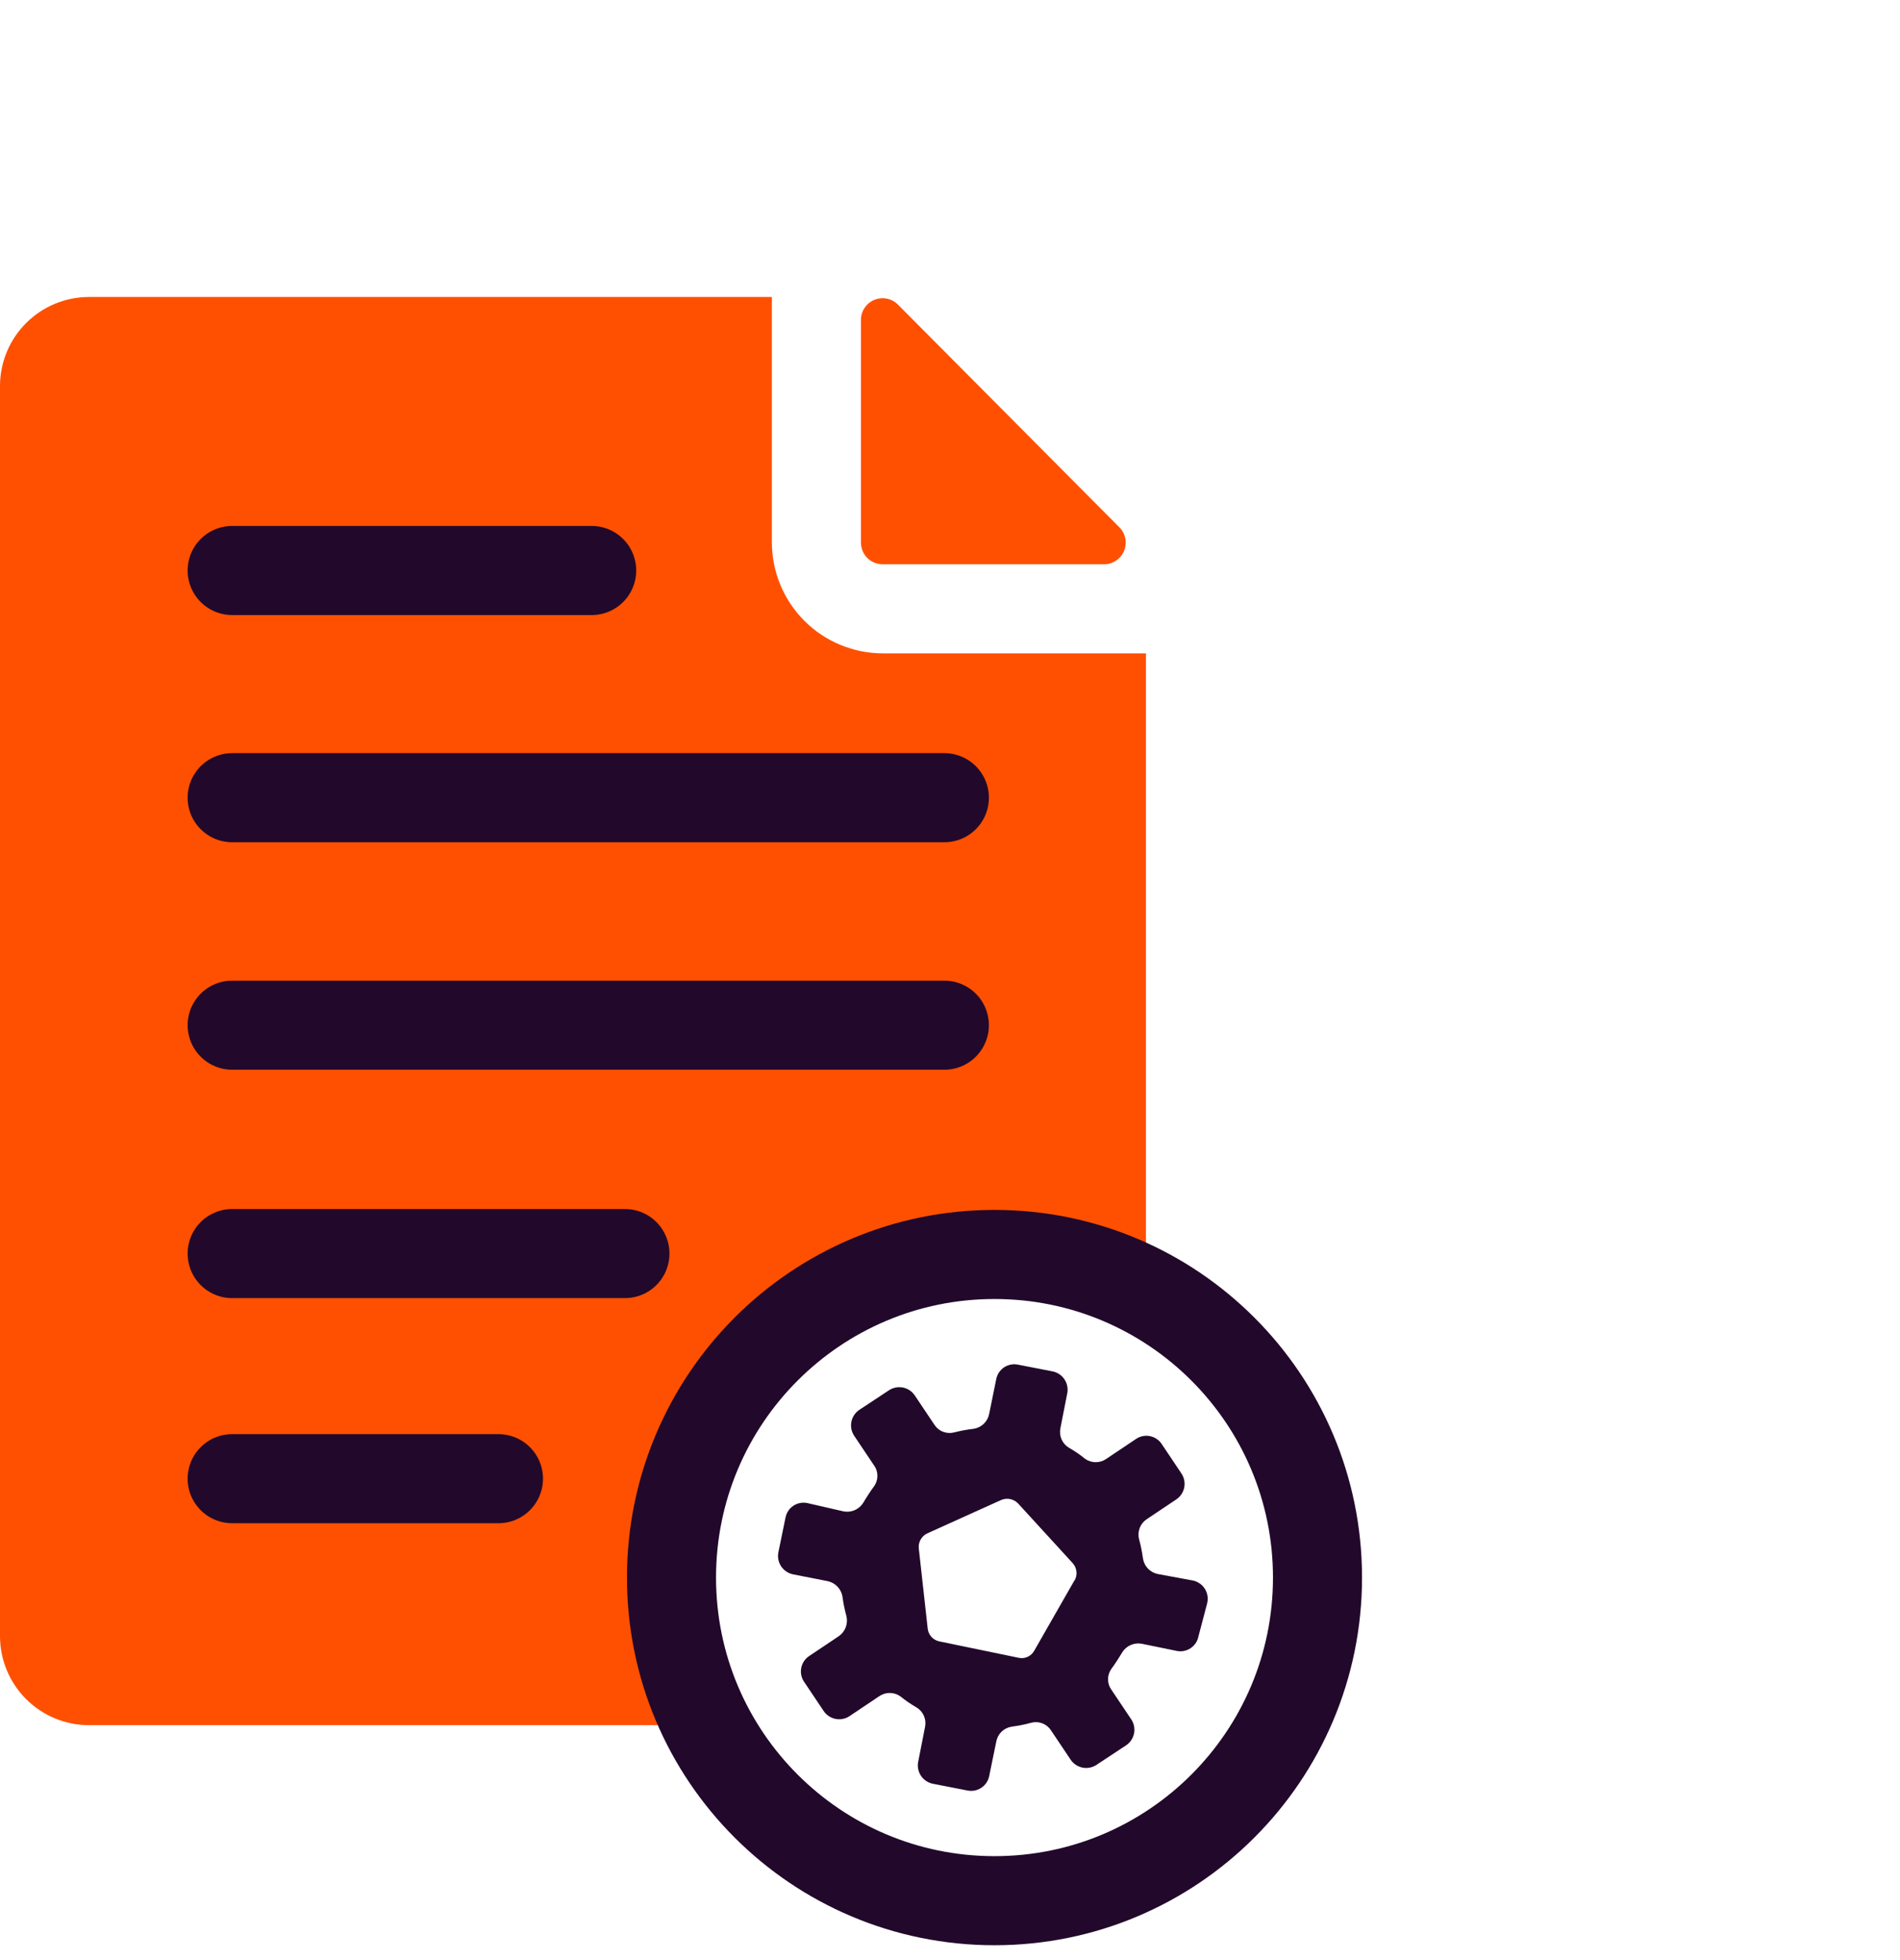
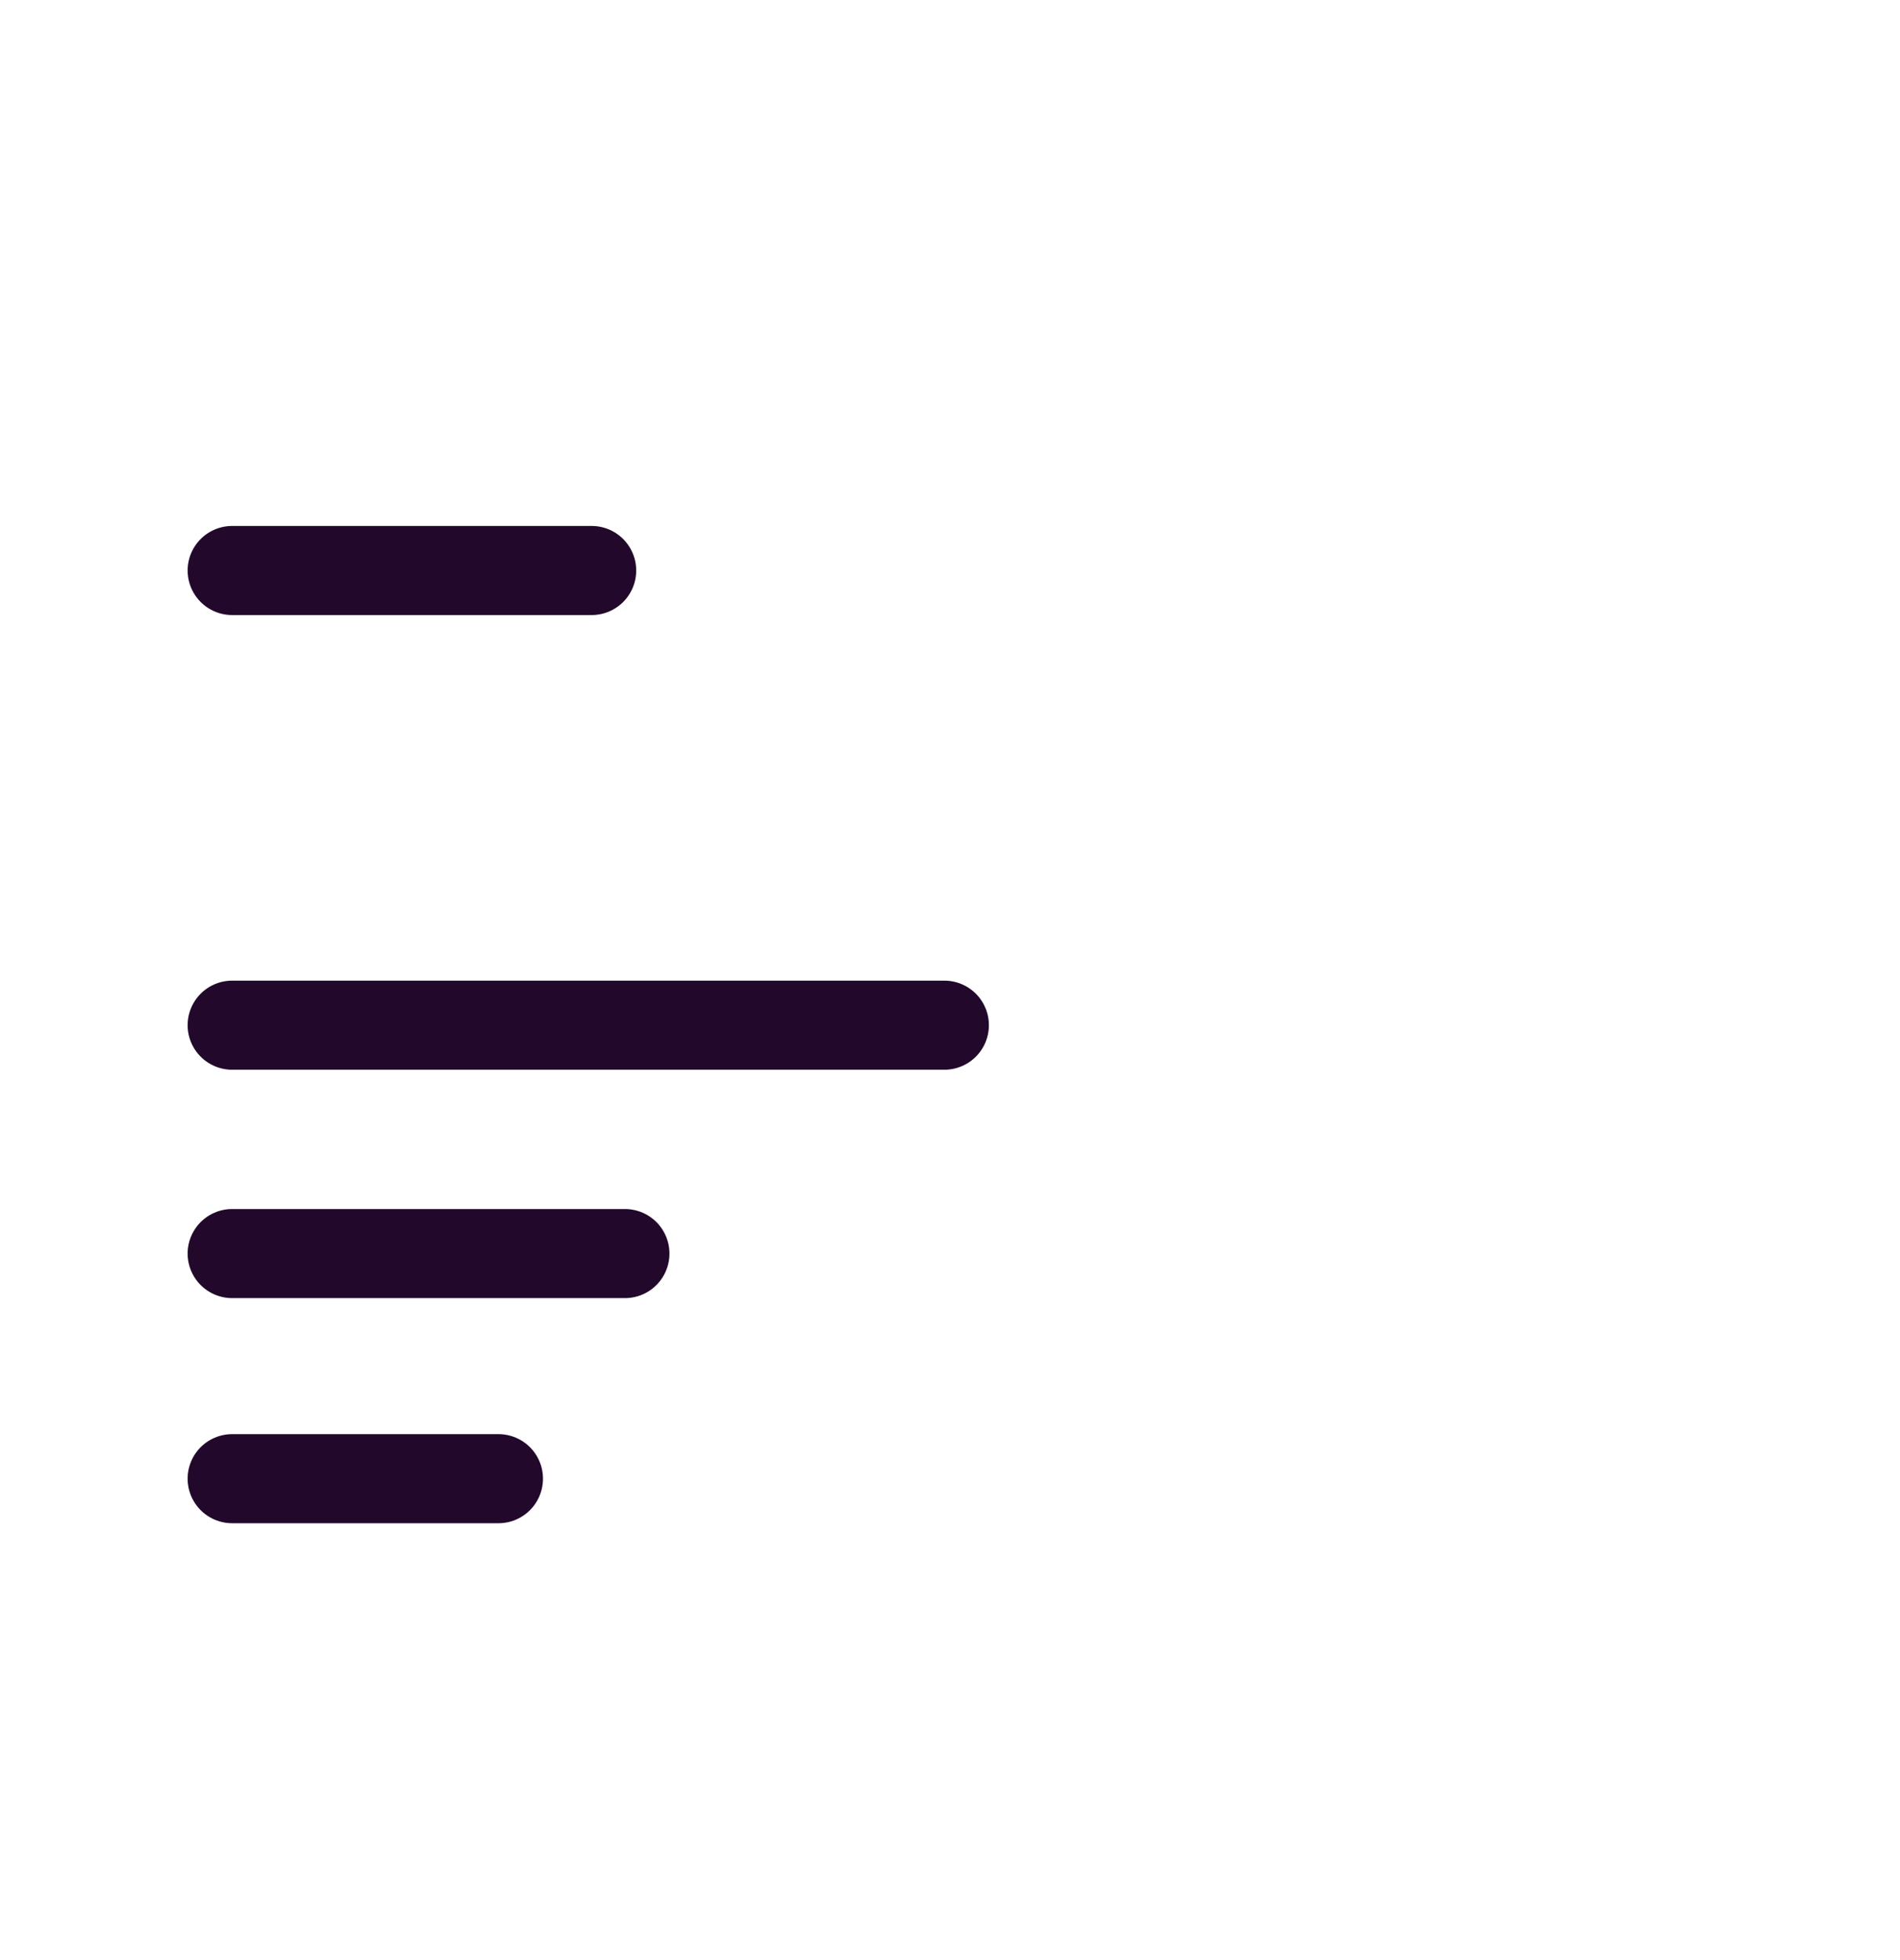
<svg xmlns="http://www.w3.org/2000/svg" width="64" height="66" viewBox="0 0 64 66" fill="none">
-   <path d="M29.73 19H37.19C37.335 18.999 37.476 18.956 37.596 18.875C37.716 18.794 37.809 18.68 37.864 18.546C37.918 18.412 37.932 18.265 37.903 18.123C37.874 17.981 37.803 17.851 37.7 17.75L30.25 10.26C30.149 10.157 30.019 10.086 29.877 10.057C29.735 10.028 29.588 10.042 29.454 10.096C29.32 10.151 29.206 10.244 29.125 10.364C29.044 10.484 29 10.625 29 10.77V18.26C28.999 18.357 29.017 18.453 29.053 18.542C29.089 18.632 29.142 18.714 29.21 18.783C29.278 18.851 29.359 18.906 29.448 18.943C29.538 18.981 29.633 19 29.73 19Z" fill="#FE5000" />
-   <path d="M33.5 42.24H33.6C35.346 42.256 37.061 42.695 38.6 43.52V22H29.73C28.742 21.997 27.794 21.604 27.095 20.905C26.396 20.206 26.003 19.258 26 18.27V10H3C2.204 10 1.441 10.316 0.879 10.879C0.316 11.441 0 12.204 0 13V55.09C0 55.886 0.316 56.649 0.879 57.211C1.441 57.774 2.204 58.09 3 58.09H23.81C22.962 56.432 22.554 54.584 22.625 52.723C22.697 50.862 23.245 49.05 24.218 47.462C25.191 45.874 26.555 44.563 28.181 43.654C29.806 42.744 31.638 42.268 33.5 42.27V42.24Z" fill="#FE5000" />
  <path d="M19.93 19.21H7.82" stroke="#22092B" stroke-width="3" stroke-linecap="round" />
-   <path d="M31.81 26.86H7.82" stroke="#22092B" stroke-width="3" stroke-linecap="round" />
  <path d="M31.81 34.52H7.82" stroke="#22092B" stroke-width="3" stroke-linecap="round" />
  <path d="M16.79 49.79H7.82" stroke="#22092B" stroke-width="3" stroke-linecap="round" />
  <path d="M21.05 42.21H7.82" stroke="#22092B" stroke-width="3" stroke-linecap="round" />
-   <path d="M33.499 64C39.508 64 44.379 59.129 44.379 53.12C44.379 47.111 39.508 42.24 33.499 42.24C27.49 42.24 22.619 47.111 22.619 53.12C22.619 59.129 27.49 64 33.499 64Z" stroke="#22092B" stroke-width="3" />
-   <path d="M40.189 53.22L38.999 53C38.871 52.974 38.754 52.909 38.665 52.815C38.575 52.72 38.517 52.599 38.499 52.47C38.47 52.254 38.427 52.04 38.369 51.83C38.337 51.706 38.343 51.575 38.388 51.455C38.433 51.335 38.513 51.232 38.619 51.16L39.619 50.49C39.758 50.398 39.855 50.255 39.889 50.092C39.922 49.929 39.89 49.759 39.799 49.62L39.129 48.62C39.038 48.483 38.896 48.389 38.734 48.357C38.573 48.325 38.406 48.358 38.269 48.45L37.269 49.12C37.164 49.195 37.038 49.235 36.909 49.235C36.78 49.235 36.654 49.195 36.549 49.12C36.38 48.982 36.199 48.858 36.009 48.75C35.898 48.684 35.81 48.585 35.758 48.466C35.706 48.348 35.693 48.216 35.719 48.09L35.949 46.92C35.982 46.758 35.95 46.59 35.86 46.452C35.77 46.313 35.63 46.216 35.469 46.18L34.289 45.95C34.129 45.917 33.962 45.95 33.825 46.039C33.688 46.129 33.593 46.27 33.559 46.43L33.319 47.61C33.294 47.736 33.231 47.852 33.138 47.942C33.045 48.031 32.927 48.09 32.799 48.11C32.58 48.135 32.363 48.175 32.149 48.23C32.025 48.264 31.894 48.258 31.774 48.213C31.653 48.169 31.55 48.087 31.479 47.98L30.809 46.98C30.716 46.845 30.574 46.752 30.414 46.721C30.253 46.689 30.087 46.721 29.949 46.81L28.949 47.47C28.81 47.562 28.713 47.705 28.68 47.868C28.646 48.031 28.678 48.2 28.769 48.34L29.439 49.34C29.515 49.443 29.555 49.567 29.555 49.695C29.555 49.823 29.515 49.947 29.439 50.05C29.31 50.227 29.19 50.411 29.079 50.6C29.01 50.711 28.909 50.798 28.79 50.85C28.67 50.902 28.537 50.916 28.409 50.89L27.189 50.61C27.109 50.594 27.027 50.594 26.946 50.61C26.866 50.626 26.79 50.658 26.722 50.703C26.654 50.749 26.596 50.807 26.551 50.875C26.506 50.943 26.475 51.02 26.459 51.1L26.219 52.27C26.187 52.433 26.22 52.602 26.312 52.741C26.404 52.879 26.546 52.976 26.709 53.01L27.879 53.24C28.006 53.267 28.123 53.332 28.212 53.427C28.301 53.522 28.36 53.641 28.379 53.77C28.408 53.986 28.451 54.2 28.509 54.41C28.541 54.535 28.534 54.667 28.49 54.789C28.445 54.91 28.365 55.015 28.259 55.09L27.259 55.76C27.191 55.804 27.132 55.862 27.086 55.929C27.04 55.997 27.007 56.073 26.991 56.153C26.974 56.232 26.973 56.315 26.988 56.395C27.003 56.475 27.034 56.552 27.079 56.62L27.749 57.62C27.842 57.754 27.984 57.847 28.145 57.879C28.305 57.911 28.472 57.879 28.609 57.79L29.609 57.12C29.714 57.045 29.84 57.005 29.969 57.005C30.098 57.005 30.224 57.045 30.329 57.12C30.499 57.258 30.679 57.382 30.869 57.49C30.98 57.556 31.068 57.655 31.12 57.773C31.172 57.892 31.186 58.023 31.159 58.15L30.929 59.32C30.896 59.481 30.928 59.65 31.018 59.788C31.108 59.926 31.248 60.024 31.409 60.06L32.589 60.29C32.75 60.322 32.916 60.29 33.053 60.2C33.19 60.11 33.285 59.97 33.319 59.81L33.559 58.64C33.583 58.513 33.646 58.396 33.739 58.306C33.832 58.217 33.951 58.159 34.079 58.14C34.298 58.111 34.516 58.068 34.729 58.01C34.853 57.976 34.984 57.981 35.105 58.026C35.225 58.071 35.328 58.153 35.399 58.26L36.069 59.26C36.162 59.394 36.304 59.487 36.465 59.519C36.625 59.551 36.792 59.519 36.929 59.43L37.929 58.77C38.068 58.678 38.165 58.535 38.199 58.372C38.232 58.209 38.2 58.039 38.109 57.9L37.439 56.9C37.364 56.797 37.323 56.673 37.323 56.545C37.323 56.417 37.364 56.293 37.439 56.19C37.568 56.013 37.688 55.829 37.799 55.64C37.868 55.529 37.969 55.442 38.089 55.39C38.209 55.338 38.341 55.324 38.469 55.35L39.639 55.59C39.719 55.606 39.802 55.606 39.882 55.59C39.962 55.574 40.038 55.542 40.106 55.497C40.174 55.451 40.232 55.393 40.277 55.325C40.322 55.256 40.354 55.18 40.369 55.1L40.659 54C40.681 53.918 40.687 53.832 40.675 53.748C40.663 53.663 40.635 53.582 40.591 53.509C40.547 53.437 40.489 53.373 40.42 53.324C40.351 53.274 40.272 53.239 40.189 53.22ZM36.189 53.22L34.839 55.58C34.789 55.672 34.71 55.746 34.615 55.789C34.519 55.833 34.412 55.843 34.309 55.82L31.649 55.27C31.545 55.251 31.45 55.199 31.378 55.121C31.305 55.044 31.261 54.945 31.249 54.84L30.949 52.14C30.938 52.035 30.959 51.929 31.012 51.838C31.064 51.746 31.143 51.673 31.239 51.63L33.719 50.51C33.816 50.467 33.924 50.456 34.028 50.477C34.132 50.499 34.227 50.552 34.299 50.63L36.129 52.63C36.203 52.71 36.249 52.812 36.26 52.92C36.271 53.028 36.246 53.137 36.189 53.23V53.22Z" fill="#22092B" />
</svg>